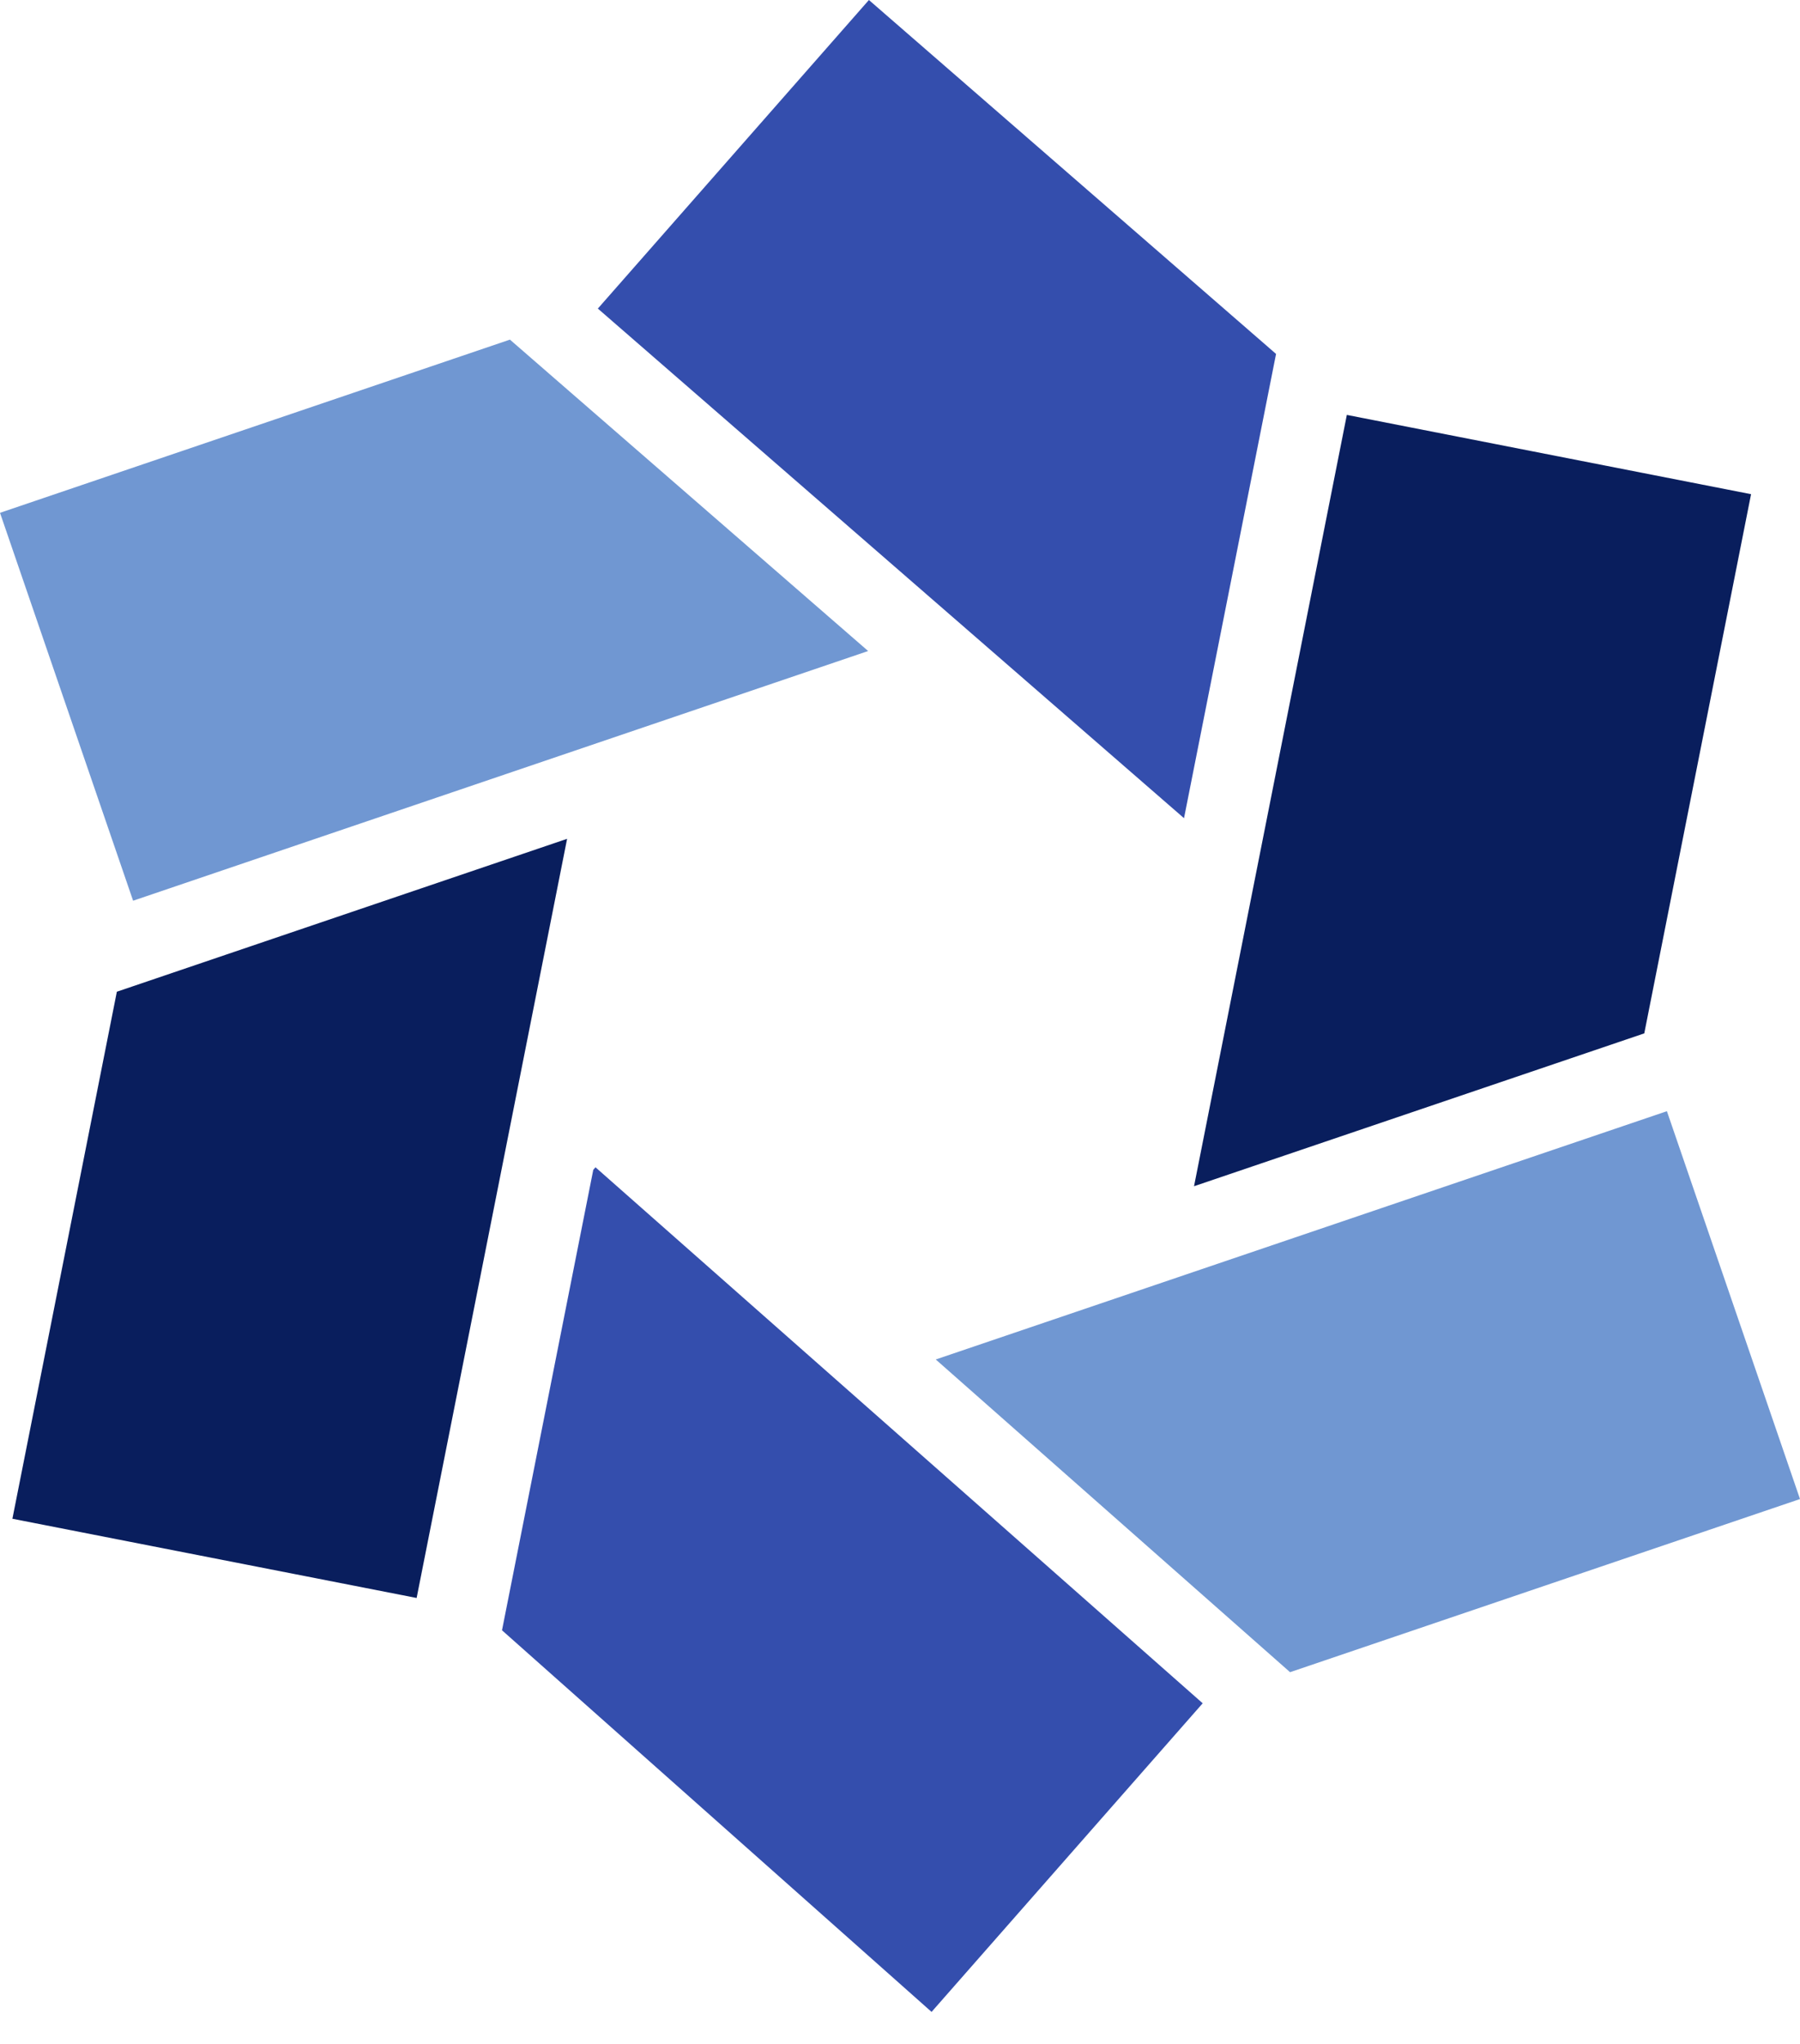
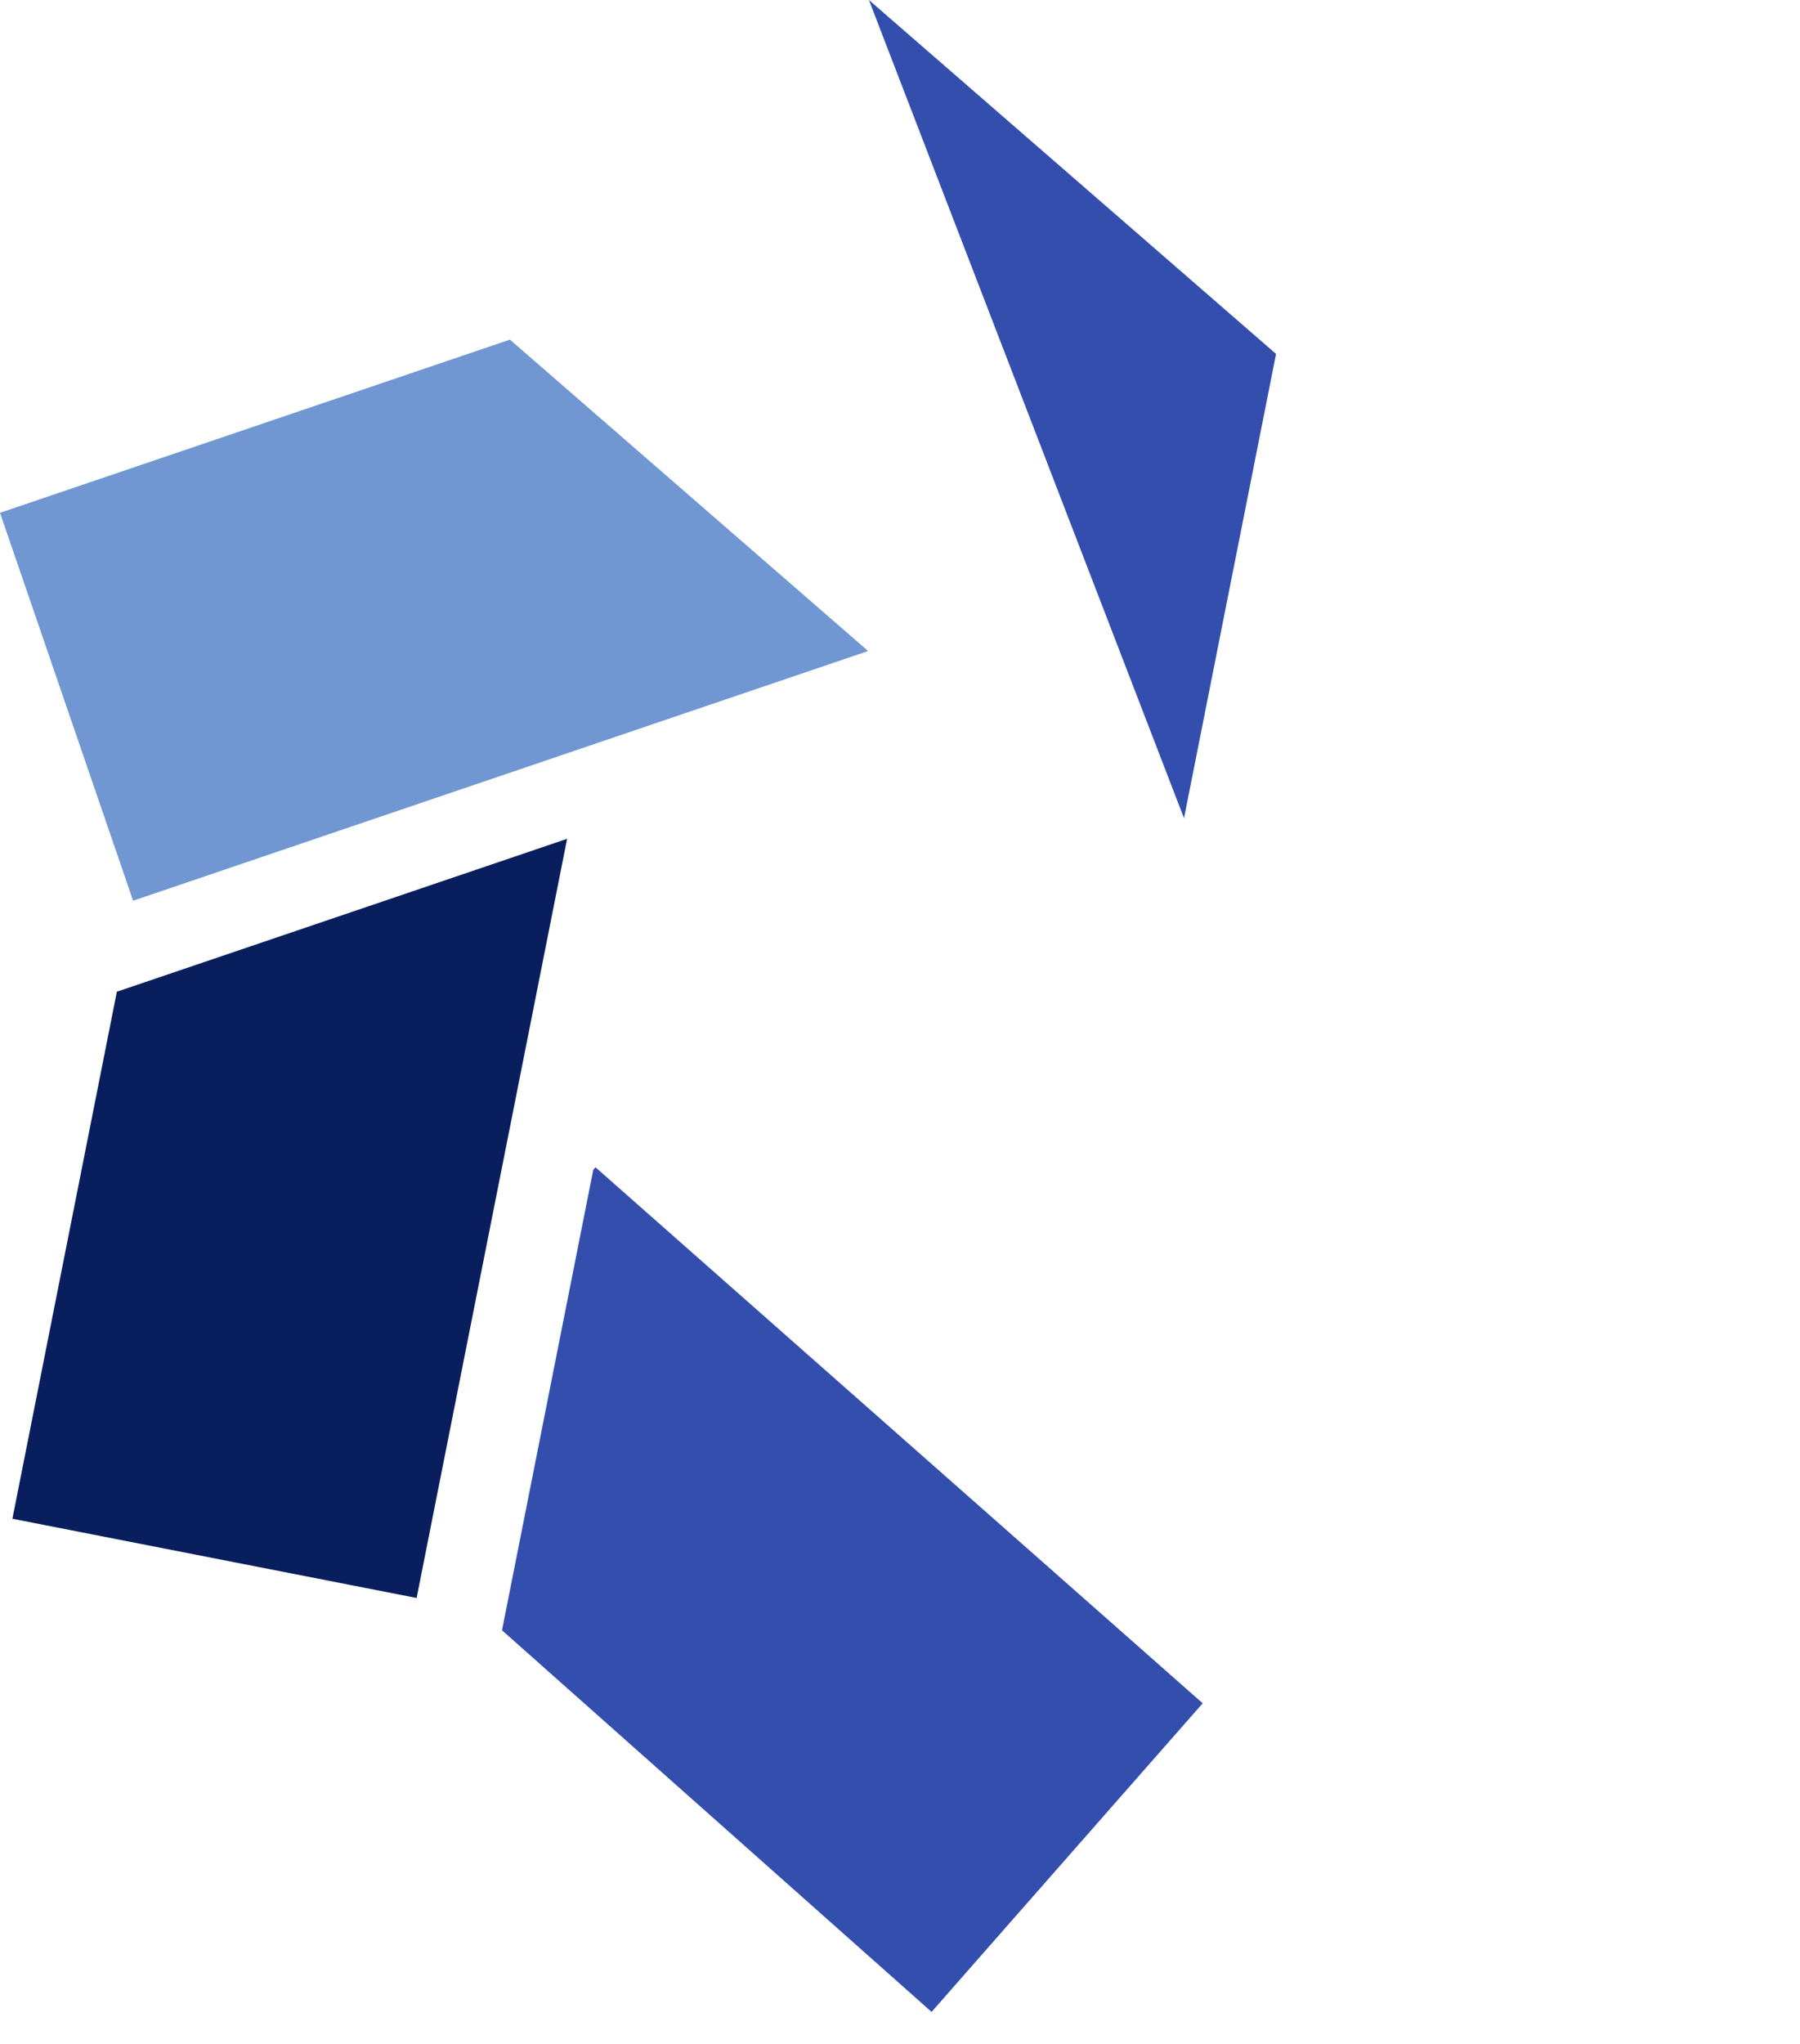
<svg xmlns="http://www.w3.org/2000/svg" width="37" height="42" viewBox="0 0 37 42" fill="none">
-   <path d="M24.338 16.813L26.23 7.273L17.861 0L12.289 6.341L24.338 16.813Z" fill="#344EAD" />
+   <path d="M24.338 16.813L26.23 7.273L17.861 0L24.338 16.813Z" fill="#344EAD" />
  <path d="M10.482 6.979L0 10.538L2.736 18.509L17.845 13.378L10.482 6.979Z" fill="#7097D2" />
  <path d="M2.402 20.379L0.255 31.209L8.564 32.837L11.657 17.237L2.402 20.379Z" fill="#091E5D" />
  <path d="M12.241 23.987L12.195 24.039L10.319 33.501L19.149 41.343L24.722 35.001L12.241 23.987Z" fill="#344EAD" />
-   <path d="M26.518 34.362L37 30.804L34.264 22.834L19.235 27.936L26.518 34.362Z" fill="#7097D2" />
-   <path d="M33.799 21.235L35.994 10.155L27.685 8.526L24.544 24.376L33.799 21.235Z" fill="#091E5D" />
</svg>